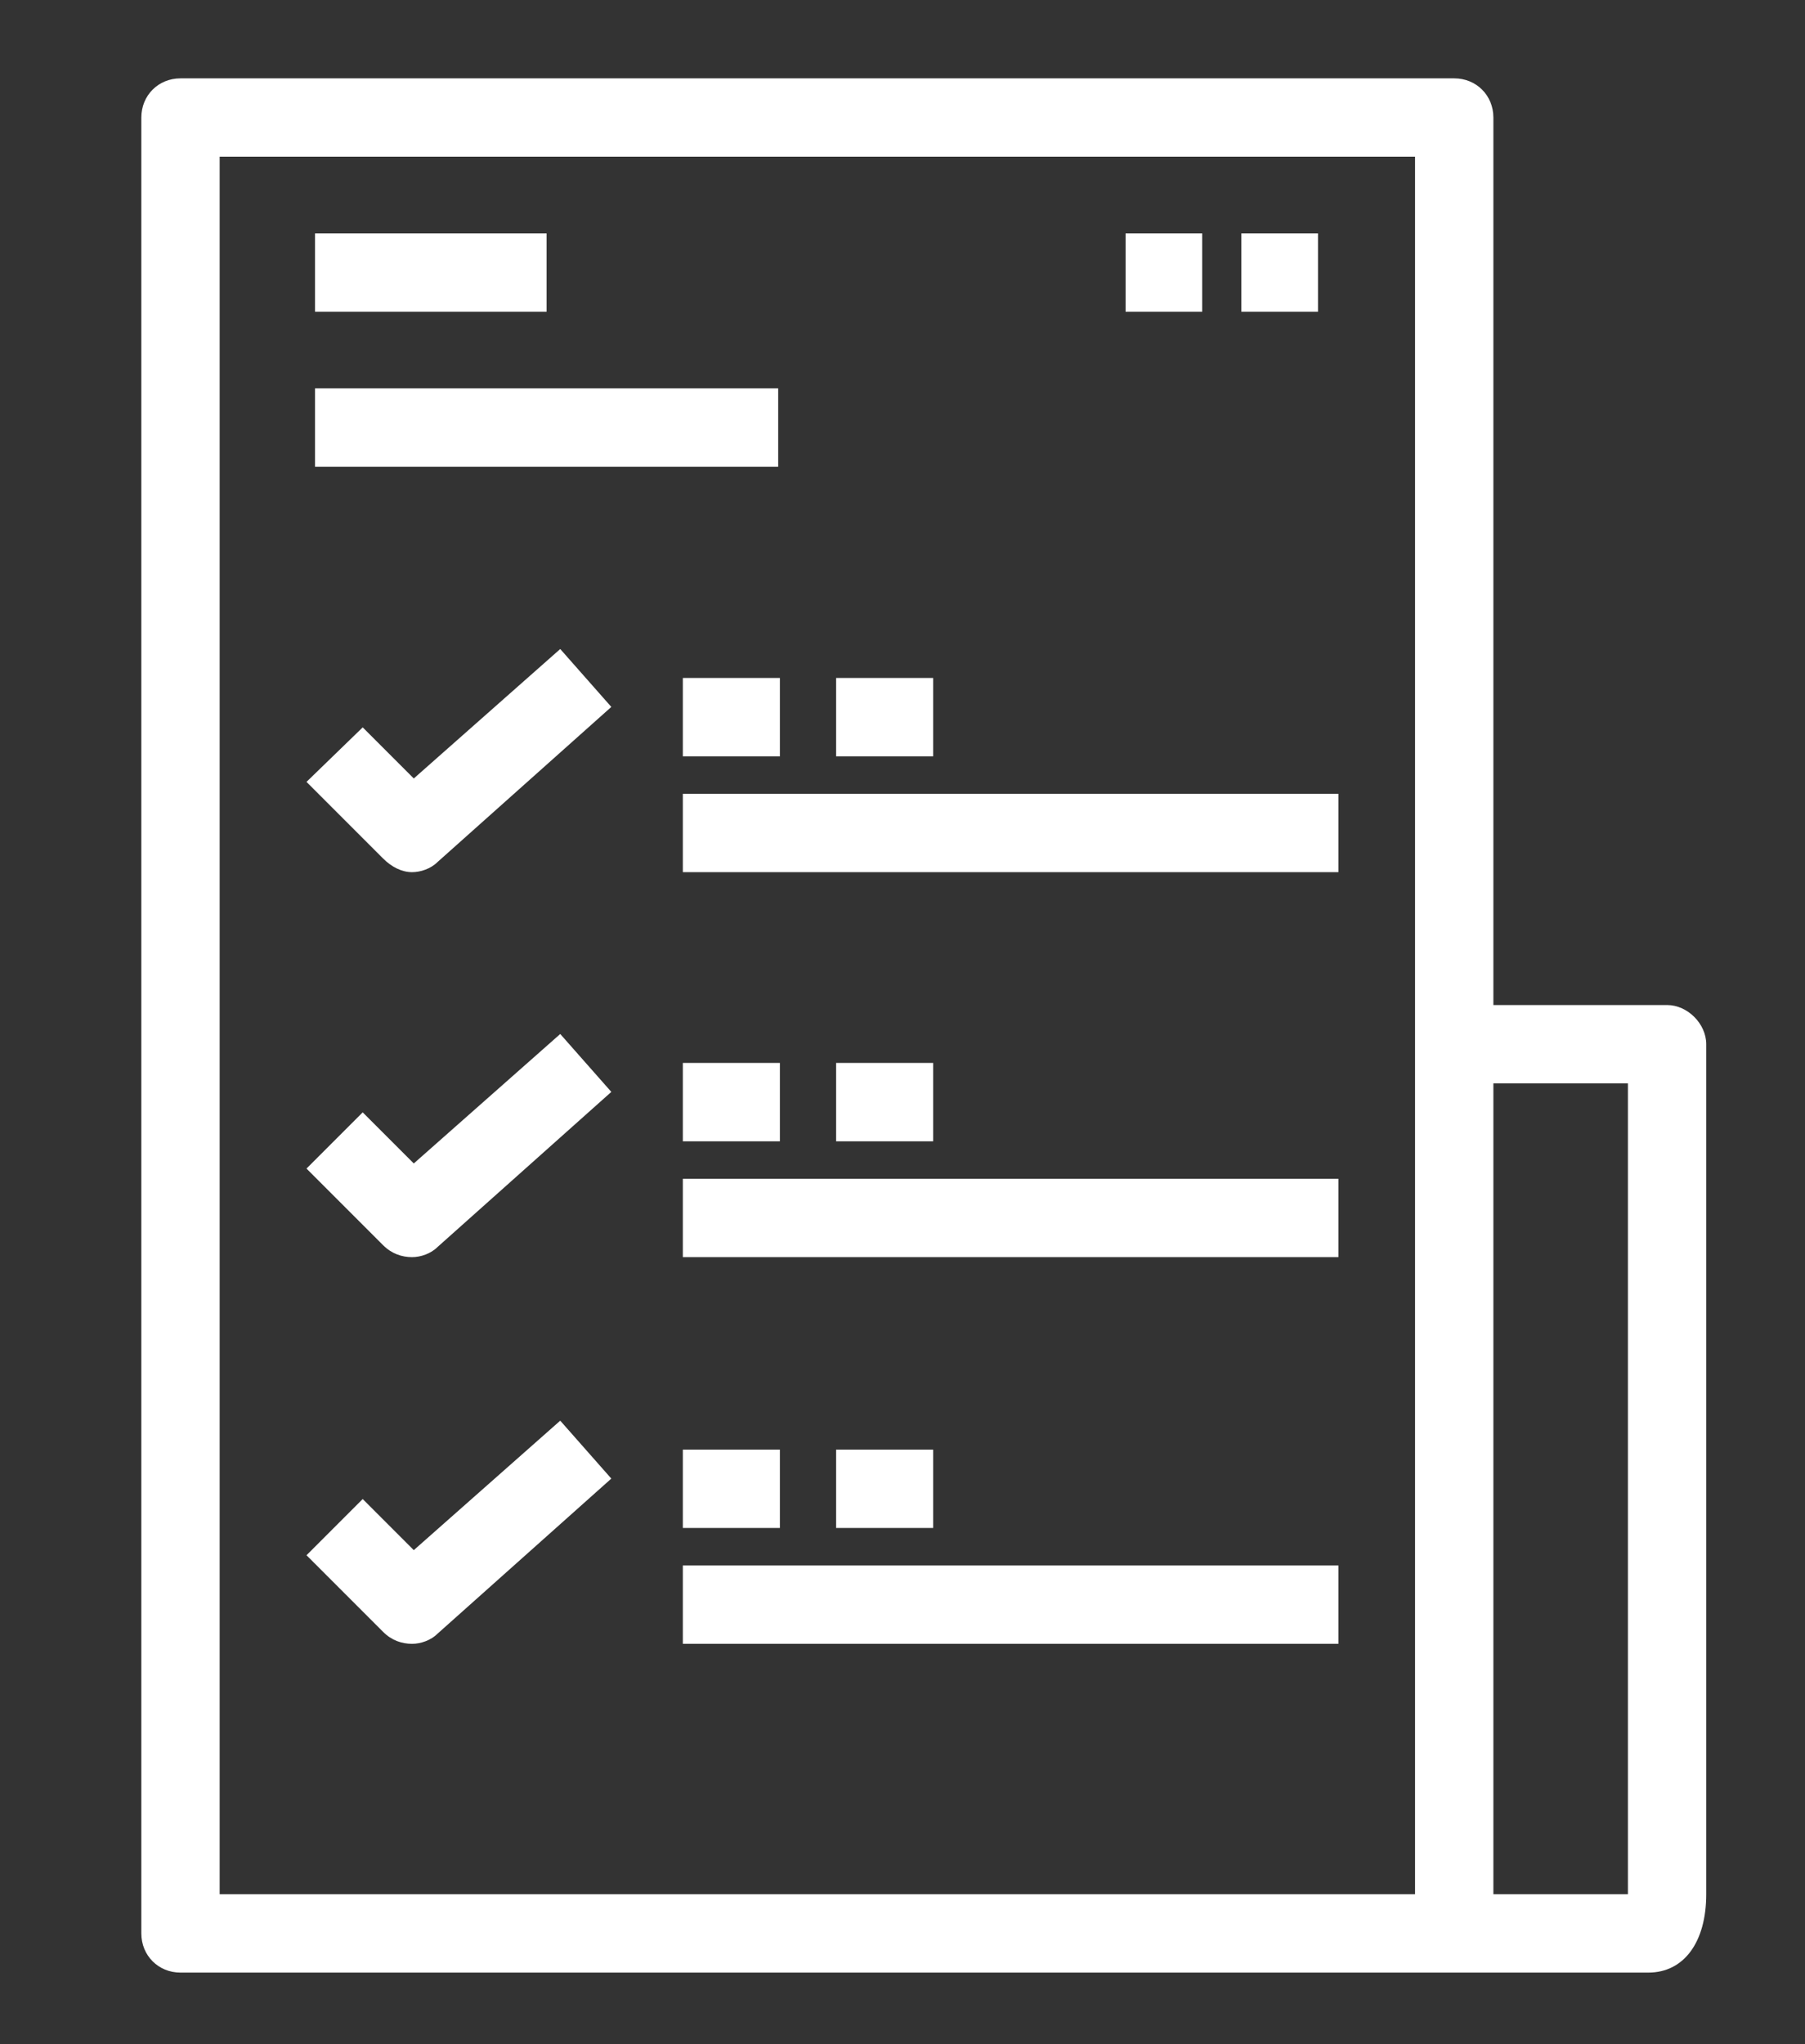
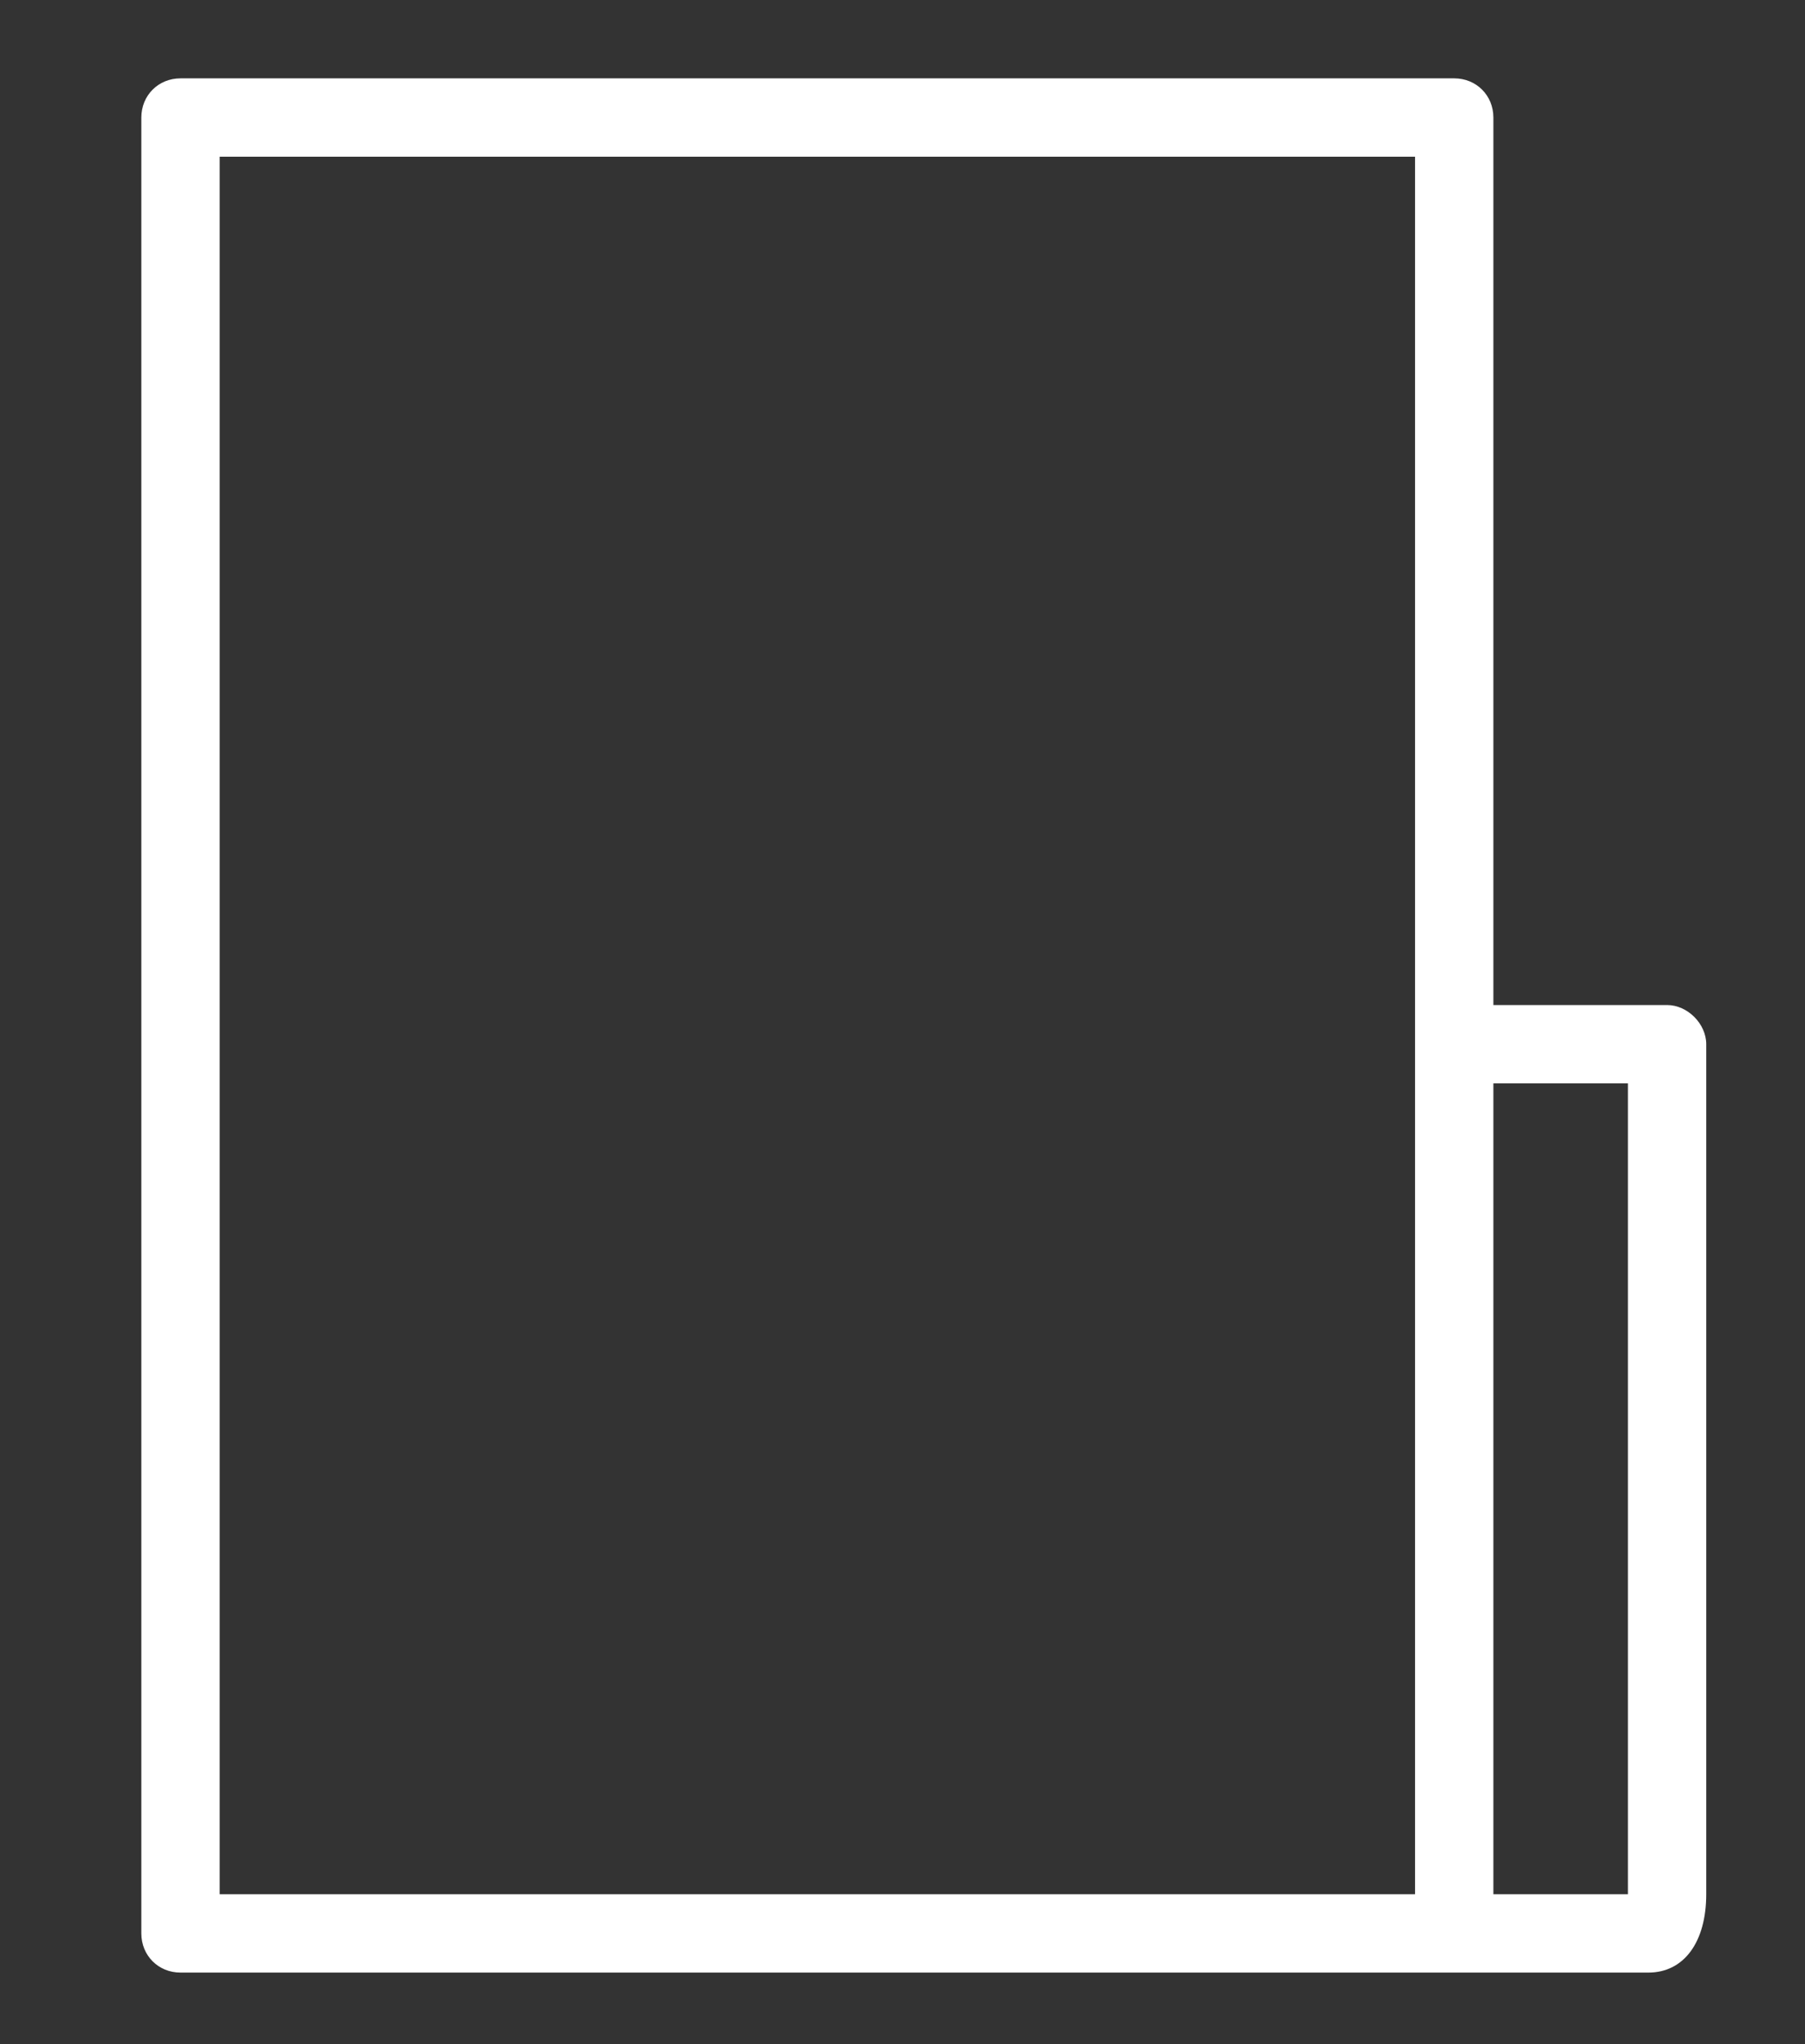
<svg xmlns="http://www.w3.org/2000/svg" version="1.1" id="Layer_1" x="0" y="0" viewBox="0 0 106 120" xml:space="preserve">
  <rect x="0" y="0" width="106" height="120" fill="#333333" stroke="none" />
  <style>.st0{fill:#fff}</style>
  <path class="st0" d="M97.9 59H87.7V6.9c0-1.3-1-2.3-2.3-2.3H10.6c-1.3 0-2.3 1-2.3 2.3v106.6c0 1.3 1 2.3 2.3 2.3h86.2c2.1 0 3.4-1.8 3.4-4.6V61.3c0-1.2-1.1-2.3-2.3-2.3zm-14.8 52.2H12.9V9.2h70.2v102zm12.5 0h-7.9V63.6h7.9v47.6z" />
-   <path class="st0" d="M18.5 13.7h13.6v4.6H18.5zM18.5 22.8h27.2v4.6H18.5zM66.1 13.7h4.5v4.6h-4.5zM72.9 13.7h4.5v4.6h-4.5zM24.2 51.2c.5 0 1.1-.2 1.5-.6l10.2-9.1-3-3.4-8.6 7.6-3-3-3.3 3.2 4.5 4.5c.5.5 1.1.8 1.7.8zM40.1 46.6h38.5v4.6H40.1zM40.1 39.8h5.7v4.6h-5.7zM49.1 39.8h5.7v4.6h-5.7zM24.2 73.8c.5 0 1.1-.2 1.5-.6l10.2-9.1-3-3.4-8.6 7.6-3-3-3.3 3.3 4.5 4.5c.5.5 1.1.7 1.7.7zM40.1 69.2h38.5v4.6H40.1zM40.1 62.4h5.7V67h-5.7zM49.1 62.4h5.7V67h-5.7zM24.2 96.5c.5 0 1.1-.2 1.5-.6l10.2-9.1-3-3.4-8.6 7.6-3-3-3.3 3.3 4.5 4.5c.5.5 1.1.7 1.7.7zM40.1 91.9h38.5v4.6H40.1zM40.1 85.1h5.7v4.6h-5.7zM49.1 85.1h5.7v4.6h-5.7z" />
</svg>